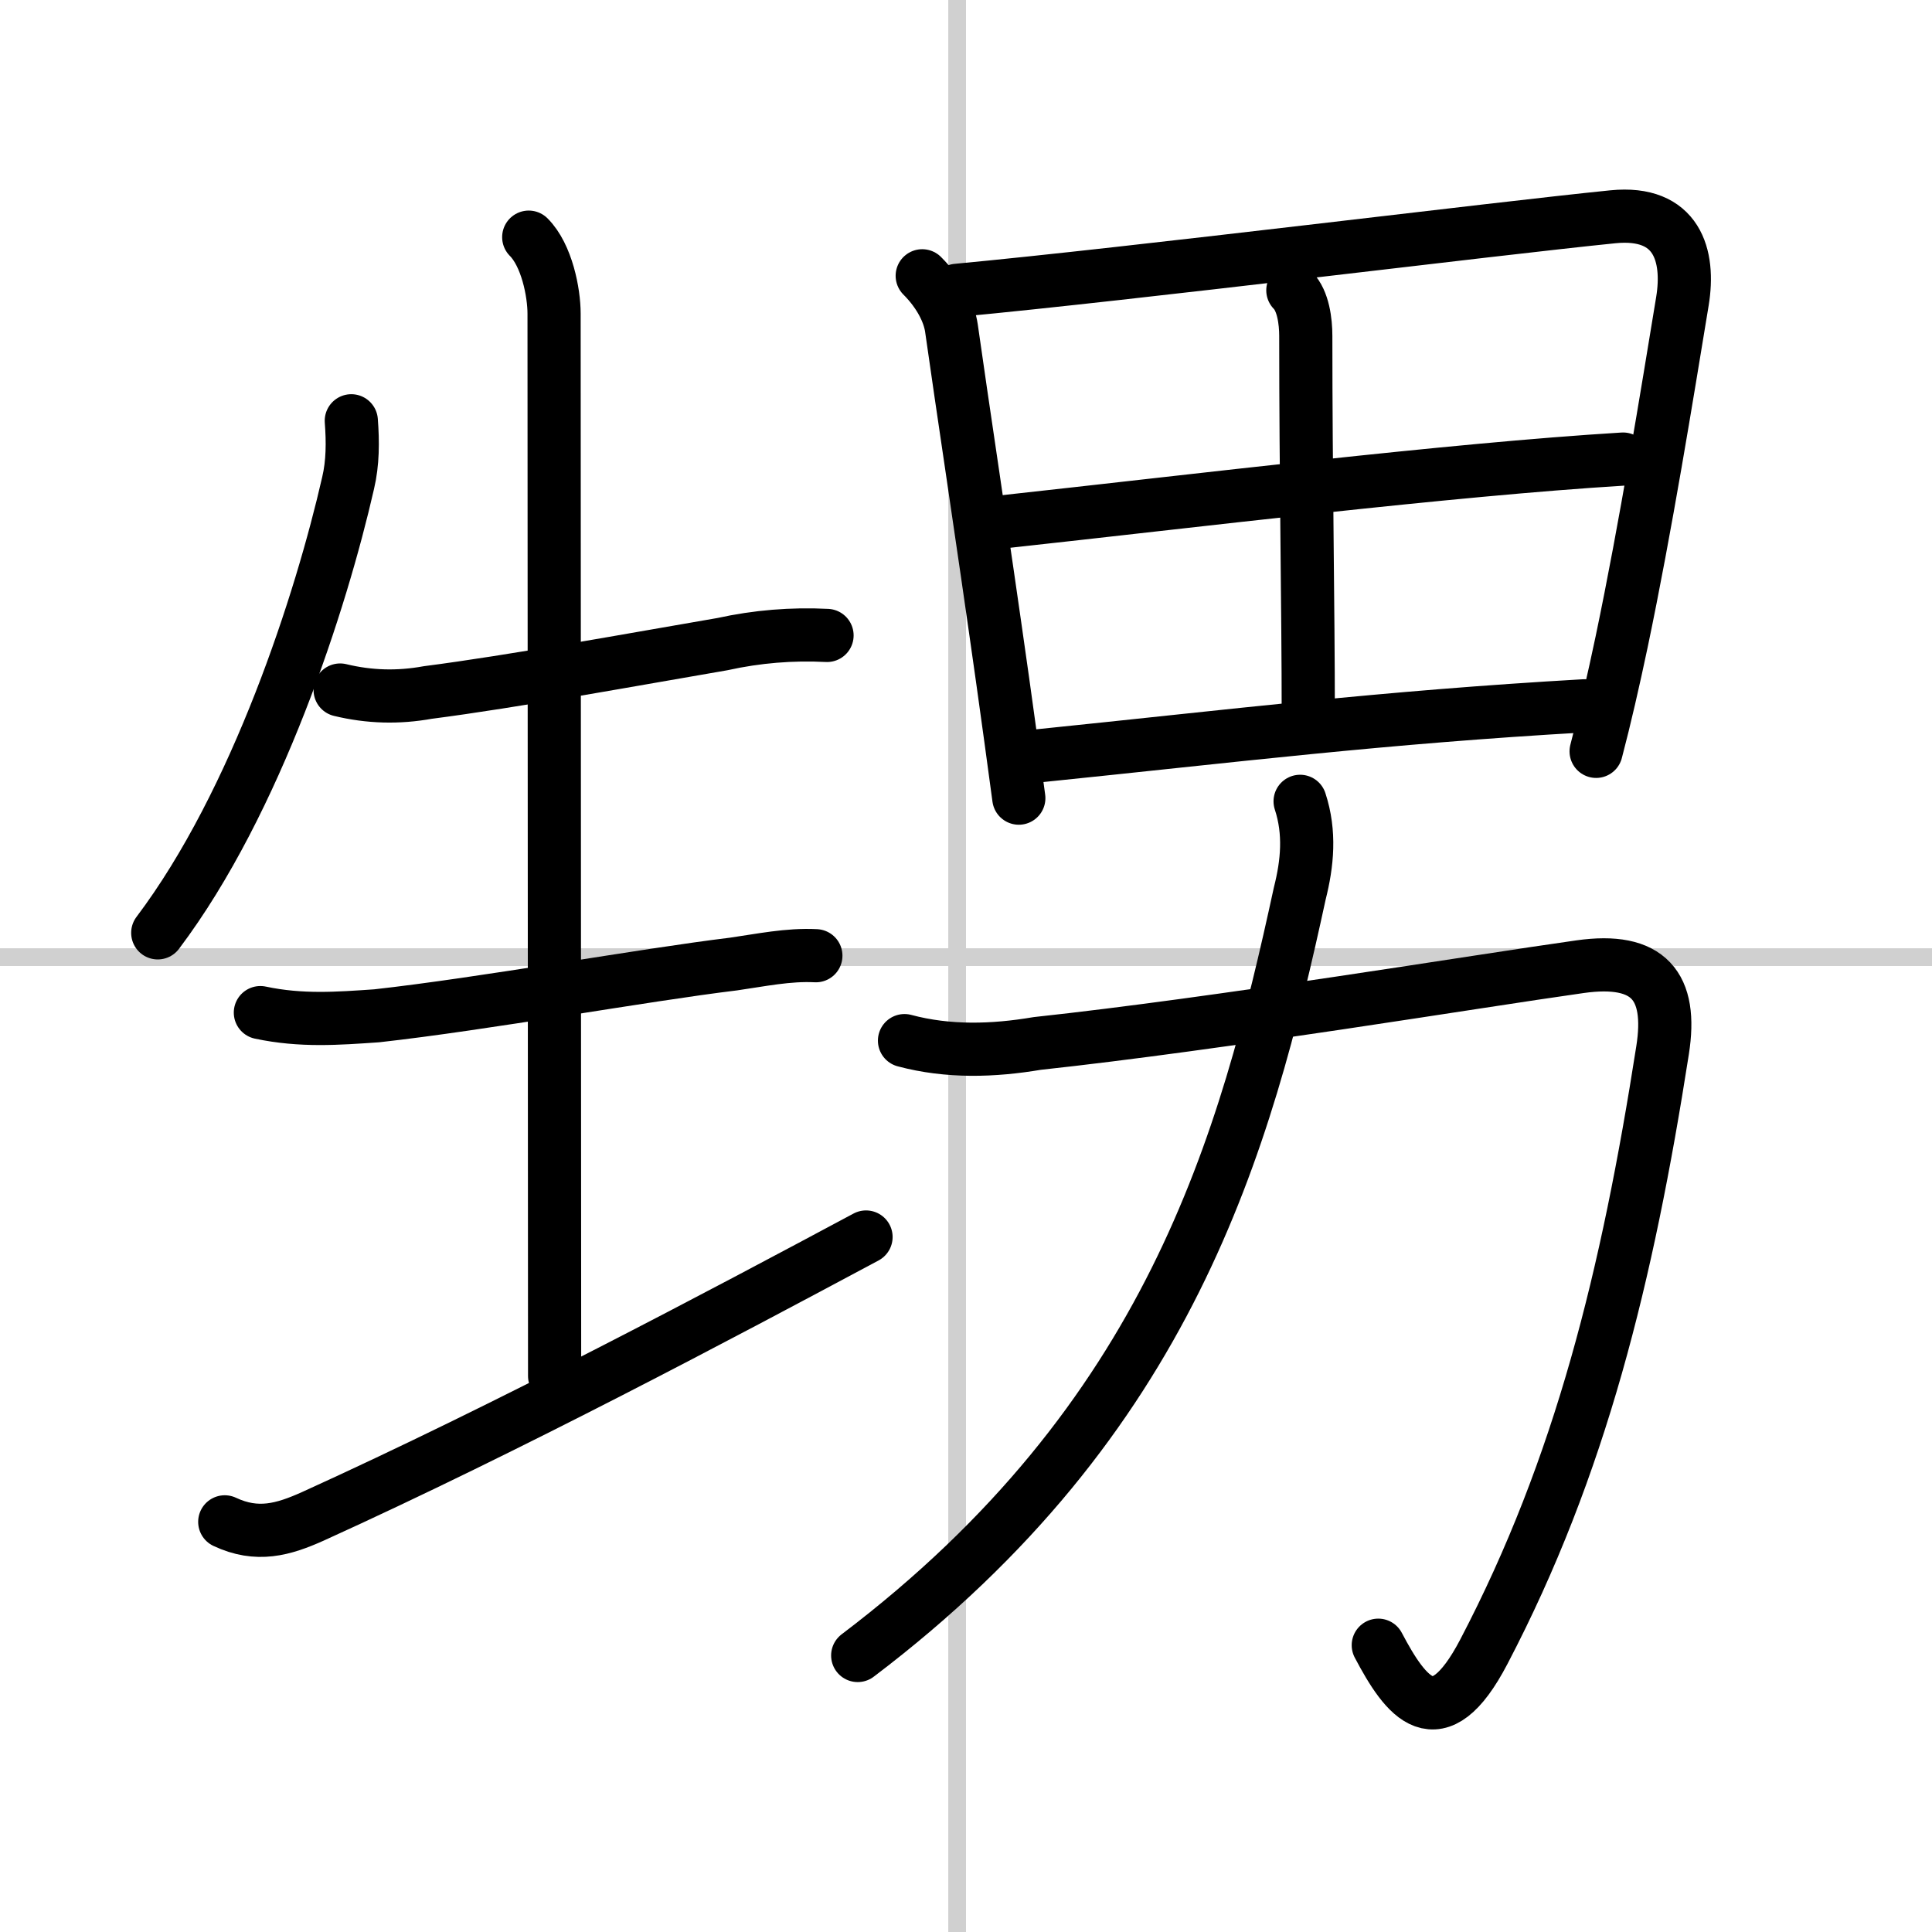
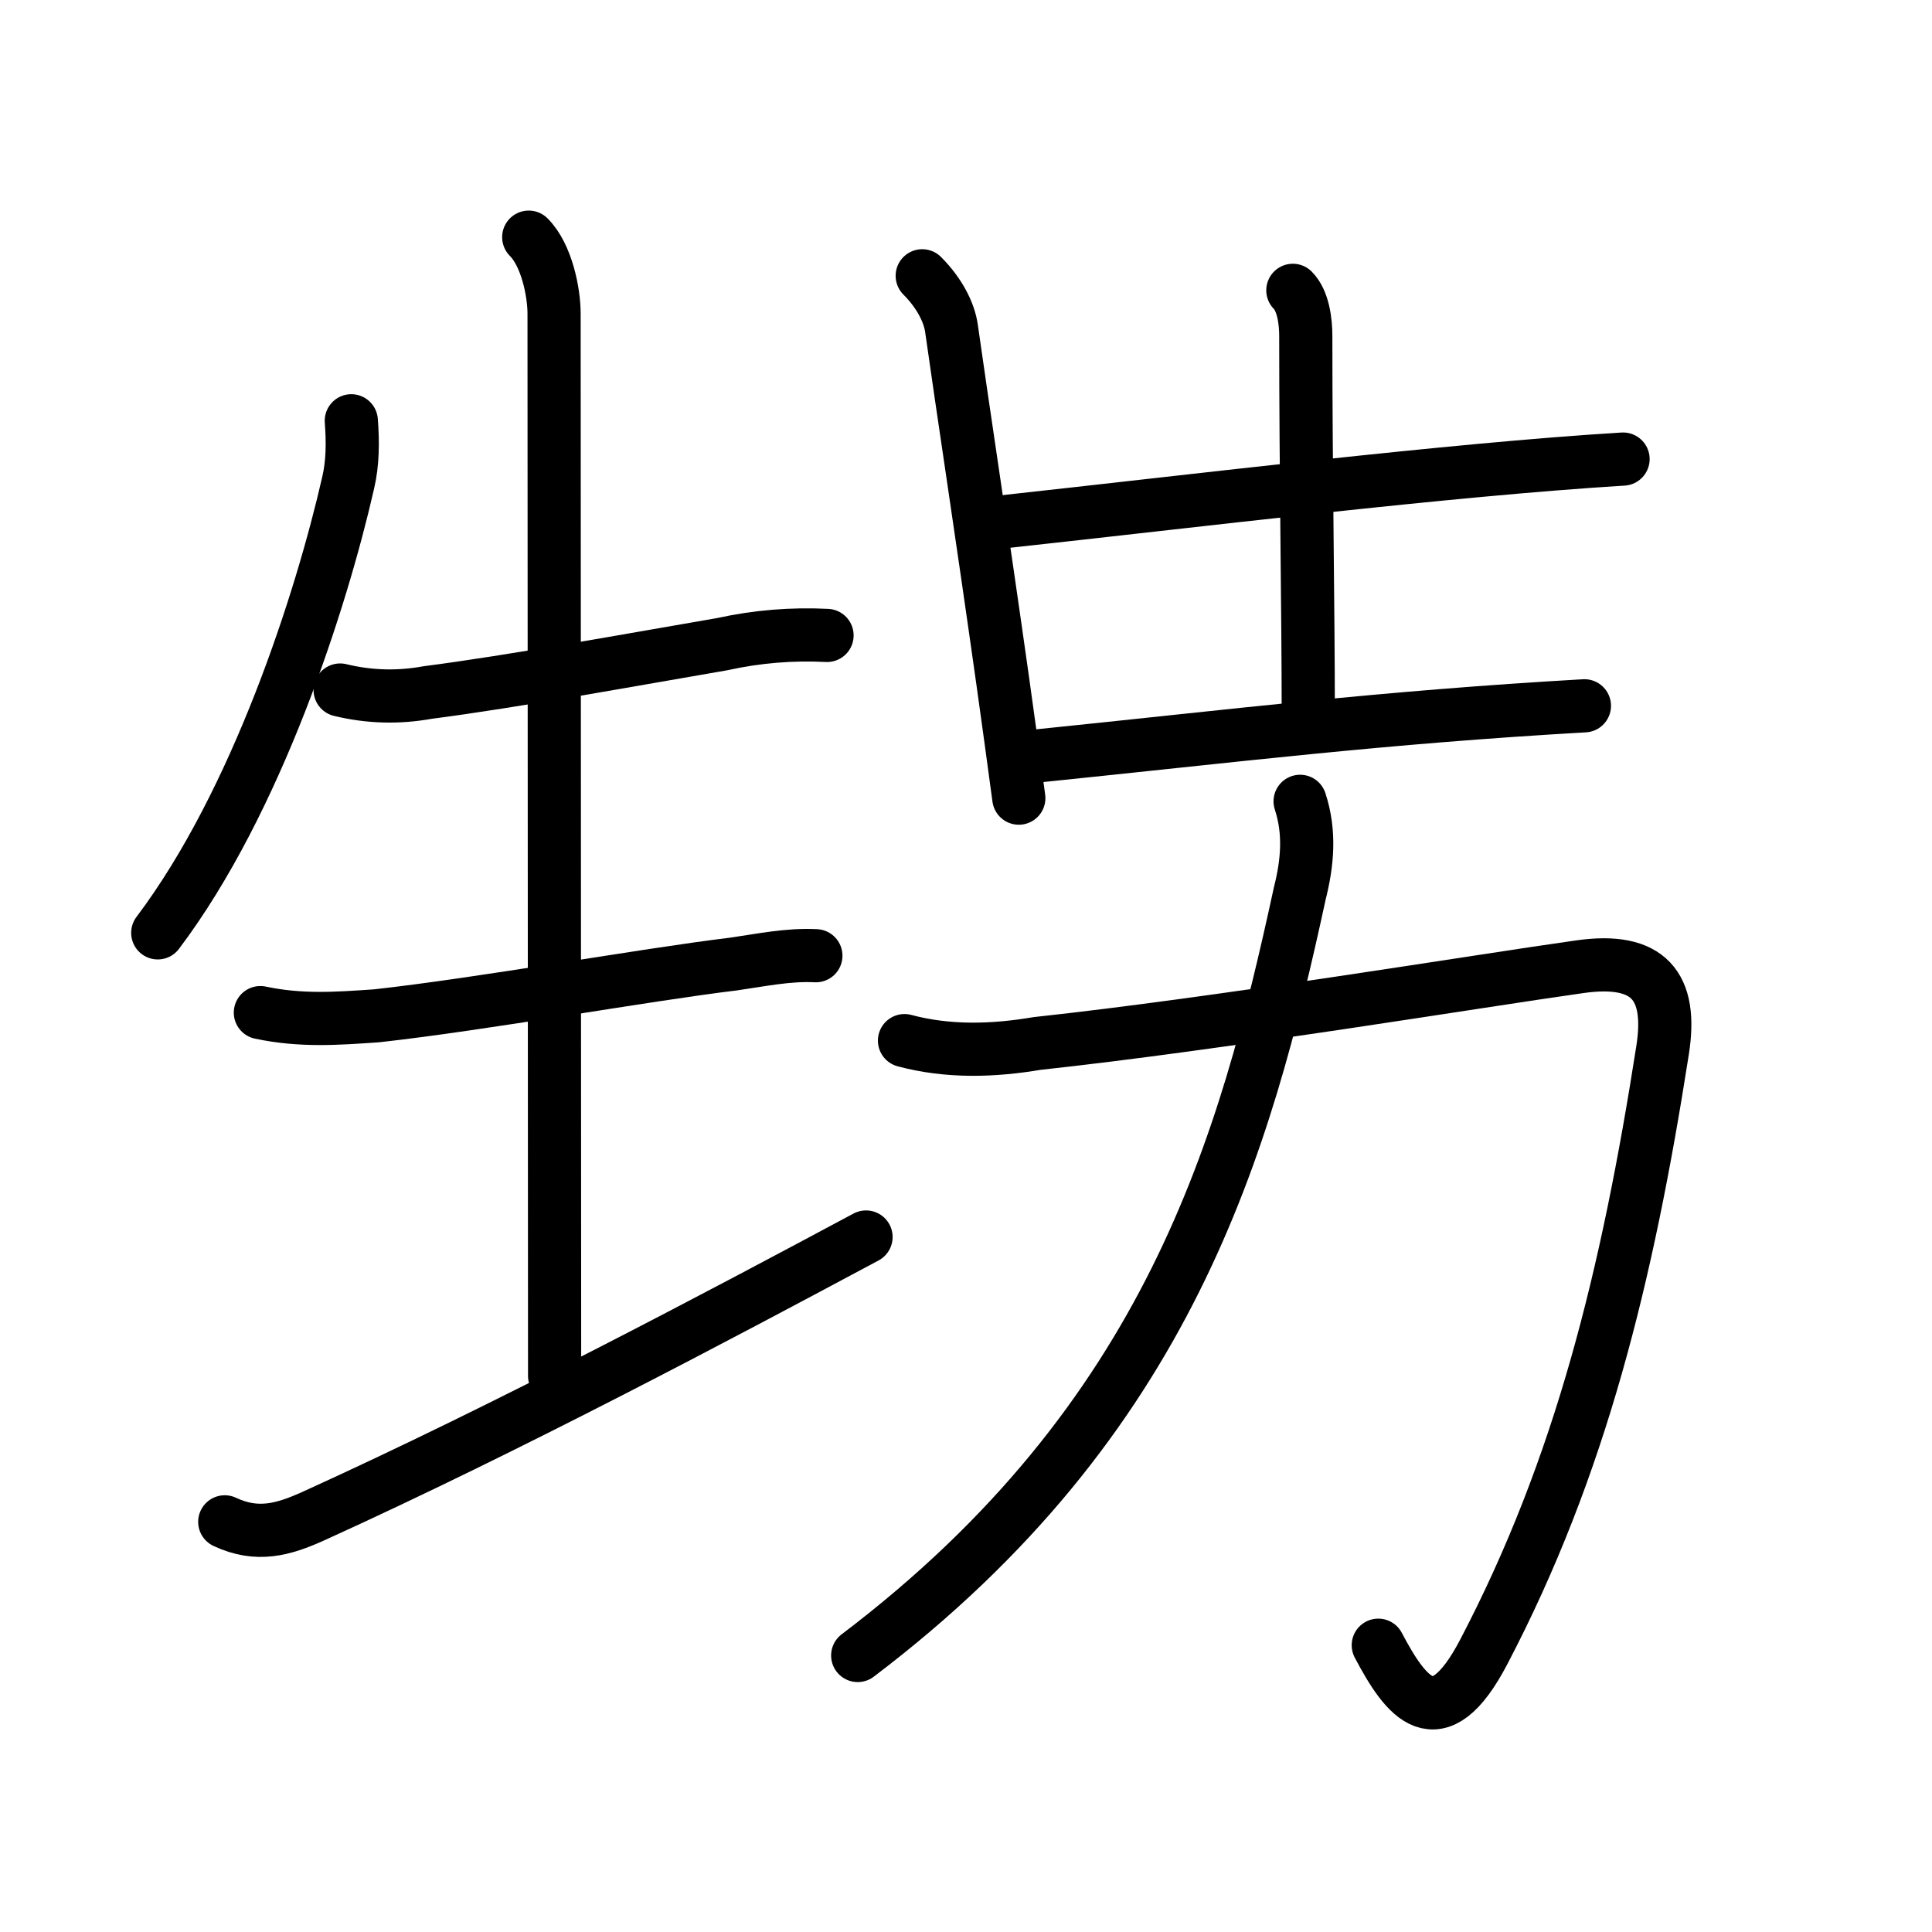
<svg xmlns="http://www.w3.org/2000/svg" width="400" height="400" viewBox="0 0 109 109">
  <rect x="0" y="0" width="109" height="109" fill="#808080" stroke="none" />
  <g fill="none" stroke="#000" stroke-linecap="round" stroke-linejoin="round" stroke-width="3">
    <rect width="100%" height="100%" fill="#fff" stroke="#fff" />
-     <line x1="54" x2="54" y2="109" stroke="#d0d0d0" stroke-width="1" />
-     <line x2="109" y1="54" y2="54" stroke="#d0d0d0" stroke-width="1" />
    <path d="m19.82 23.74c0.09 1.18 0.09 2.37-0.18 3.51-1.51 6.62-5.15 17.97-10.74 25.38" />
    <path d="m19.19 38.93c1.65 0.4 3.29 0.44 4.94 0.14 4.81-0.62 11.79-1.9 16.63-2.73 1.95-0.43 3.92-0.59 5.9-0.49" />
    <path d="m29.83 13.38c1.02 1.02 1.43 3.12 1.43 4.32 0 0.92 0.03 53.18 0.03 59.93" />
    <path d="m14.69 57.13c2.31 0.49 4.37 0.33 6.56 0.18 6.04-0.67 15.02-2.3 20.13-2.92 1.54-0.22 3.09-0.55 4.65-0.47" />
    <path d="m12.68 85.86c1.83 0.86 3.3 0.44 4.97-0.31 11.1-5.04 23.1-11.42 31.21-15.76" />
    <path d="m52.03 15.56c0.96 0.96 1.52 2.05 1.65 2.96 0.59 4.2 1.71 11.51 2.89 19.88 0.3 2.15 0.61 4.38 0.91 6.63" />
-     <path d="m53.99 16.38c10.09-0.95 30.16-3.46 37.01-4.15 3.63-0.36 4.34 2.19 3.92 4.76-0.88 5.34-2.06 12.68-3.43 19.22-0.46 2.18-0.94 4.28-1.44 6.18" />
    <path d="m72.94 16.38c0.59 0.59 0.73 1.77 0.73 2.57 0 7.92 0.14 15.42 0.14 21.28" />
    <path d="m56.5 29.45c11-1.2 25.25-2.95 35.07-3.55" />
    <path d="m58.51 42.65c11.24-1.15 19.38-2.17 30.88-2.83" />
    <path d="m51.03 58.71c2.47 0.66 5 0.58 7.49 0.16 10.29-1.11 24.79-3.51 30.62-4.33 3.88-0.55 5.23 1.09 4.66 4.71-1.99 12.74-4.62 23.49-10.08 33.93-2.62 5.02-4.41 2.58-5.96-0.36" />
    <path d="m73.35 45.21c0.58 1.77 0.41 3.5-0.02 5.2-3.07 14.16-7.33 29.65-24.94 42.99" />
  </g>
</svg>